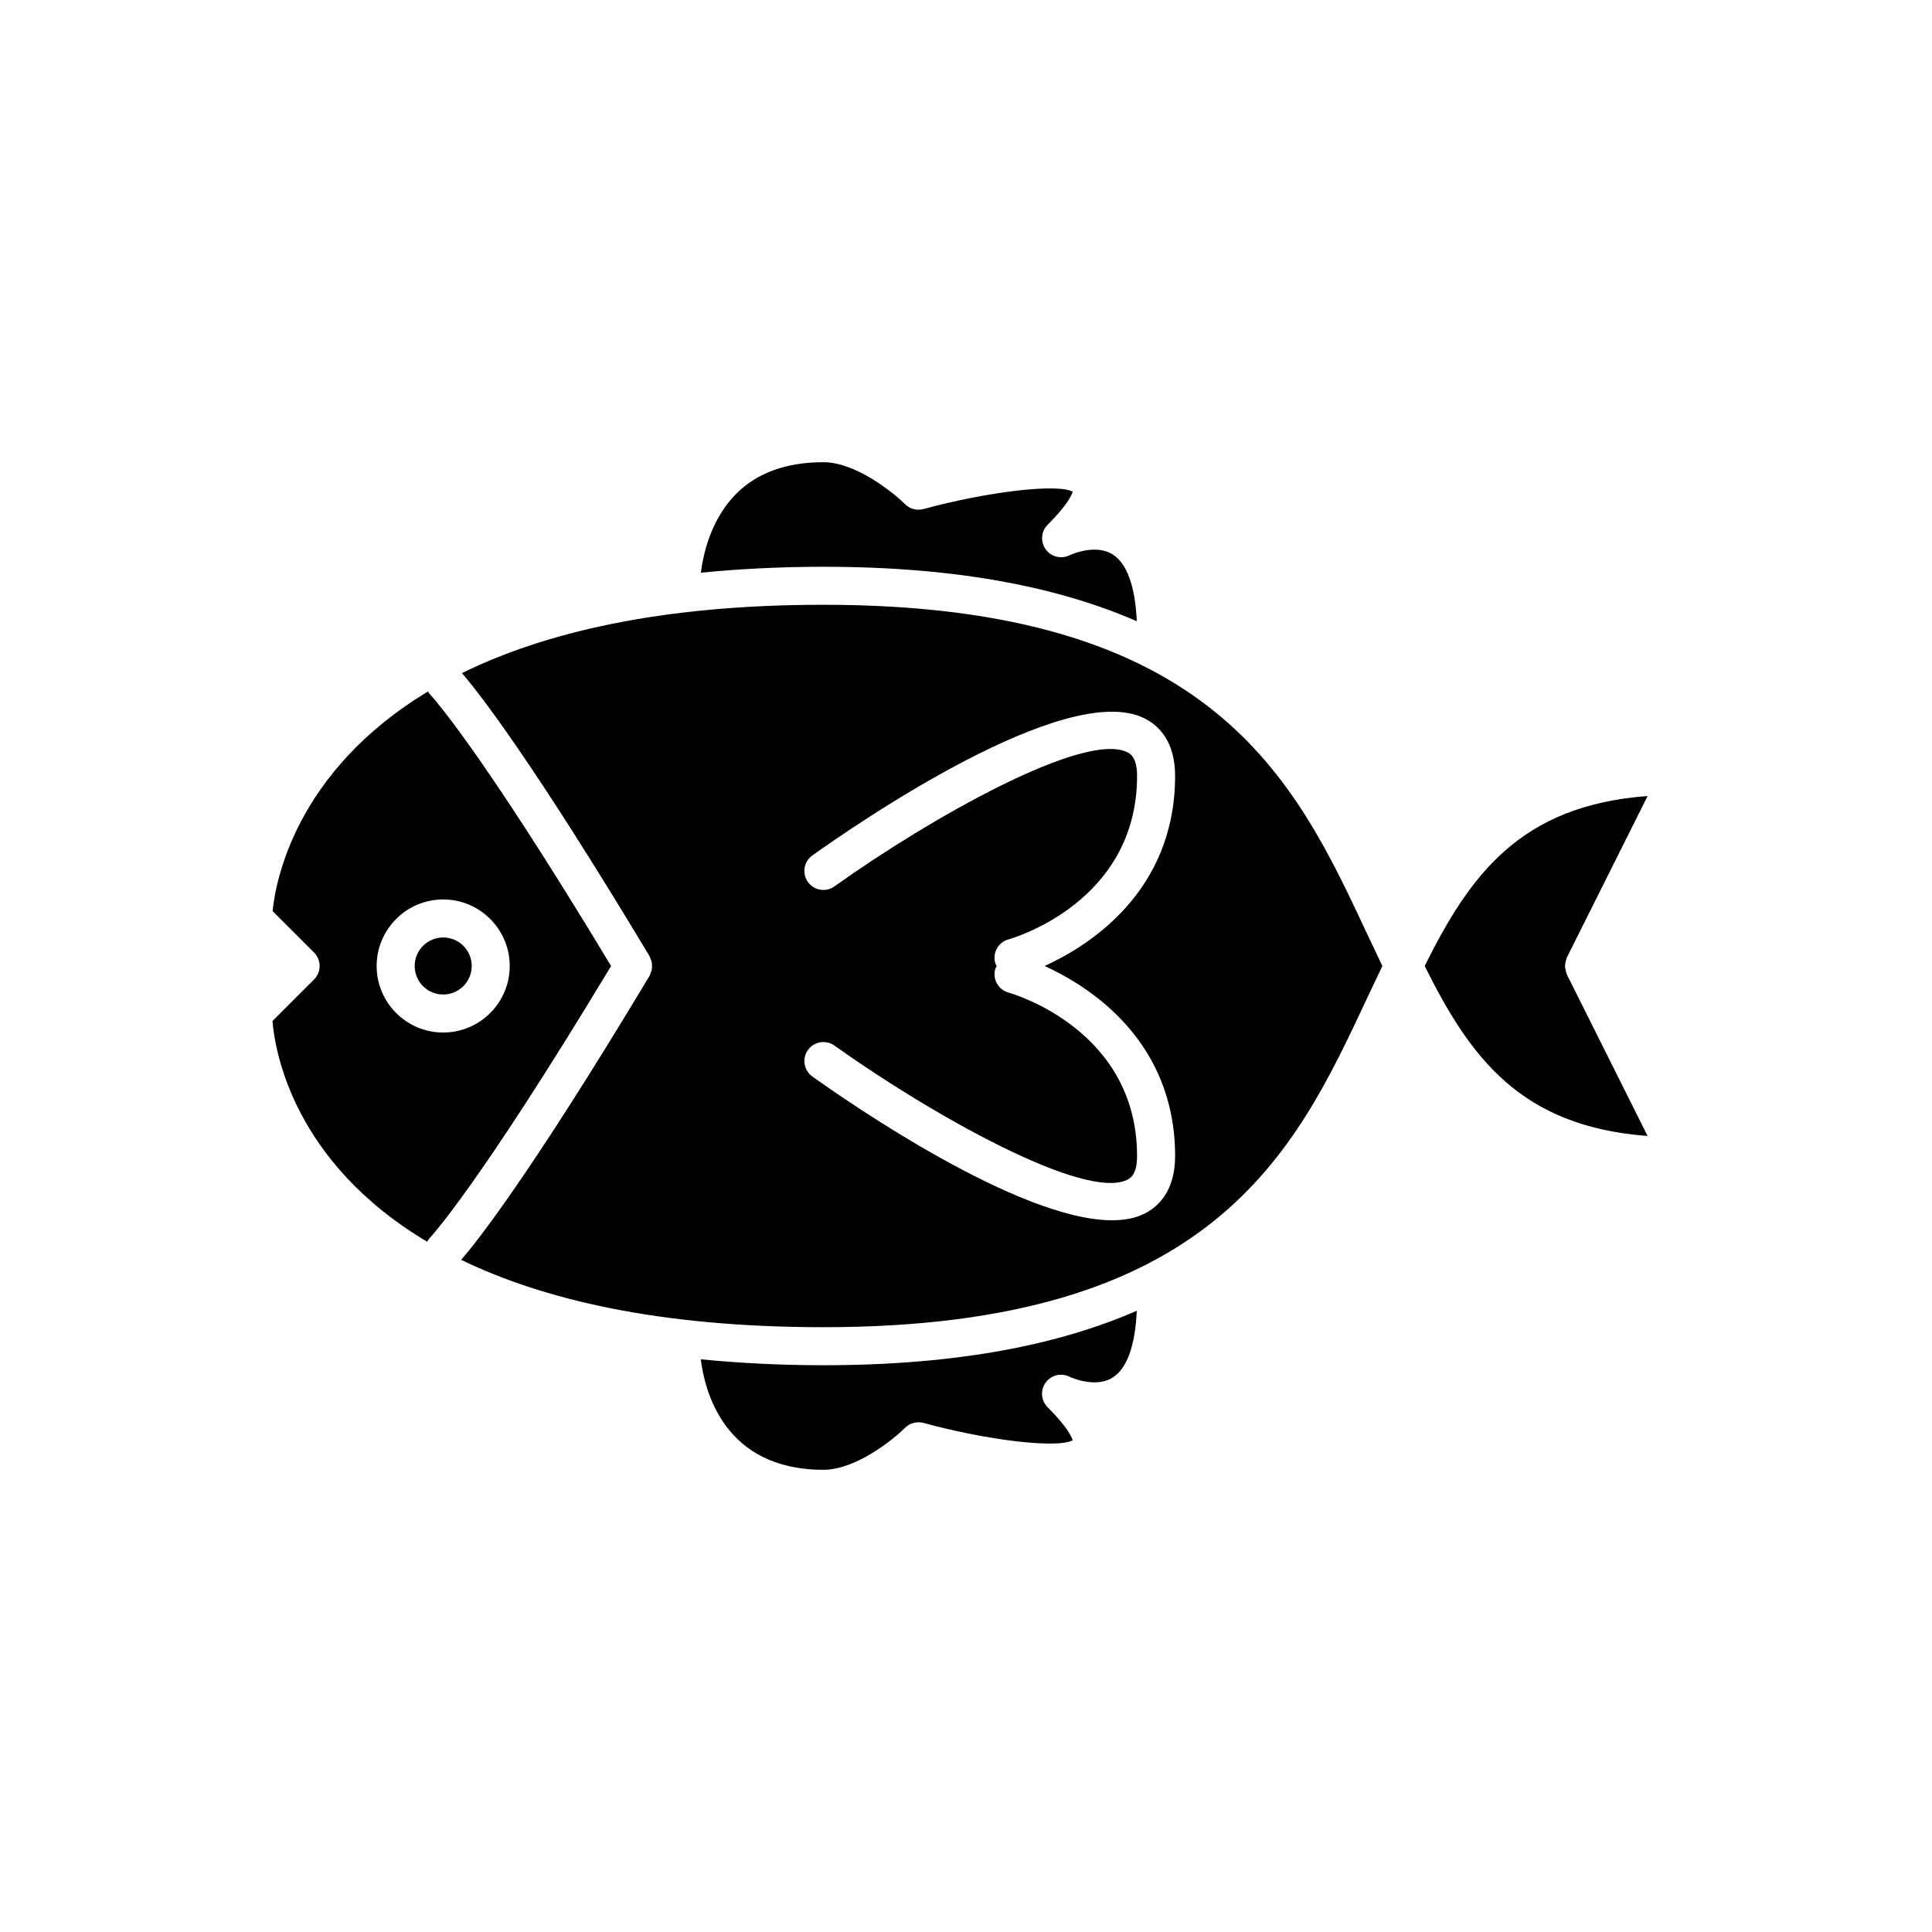
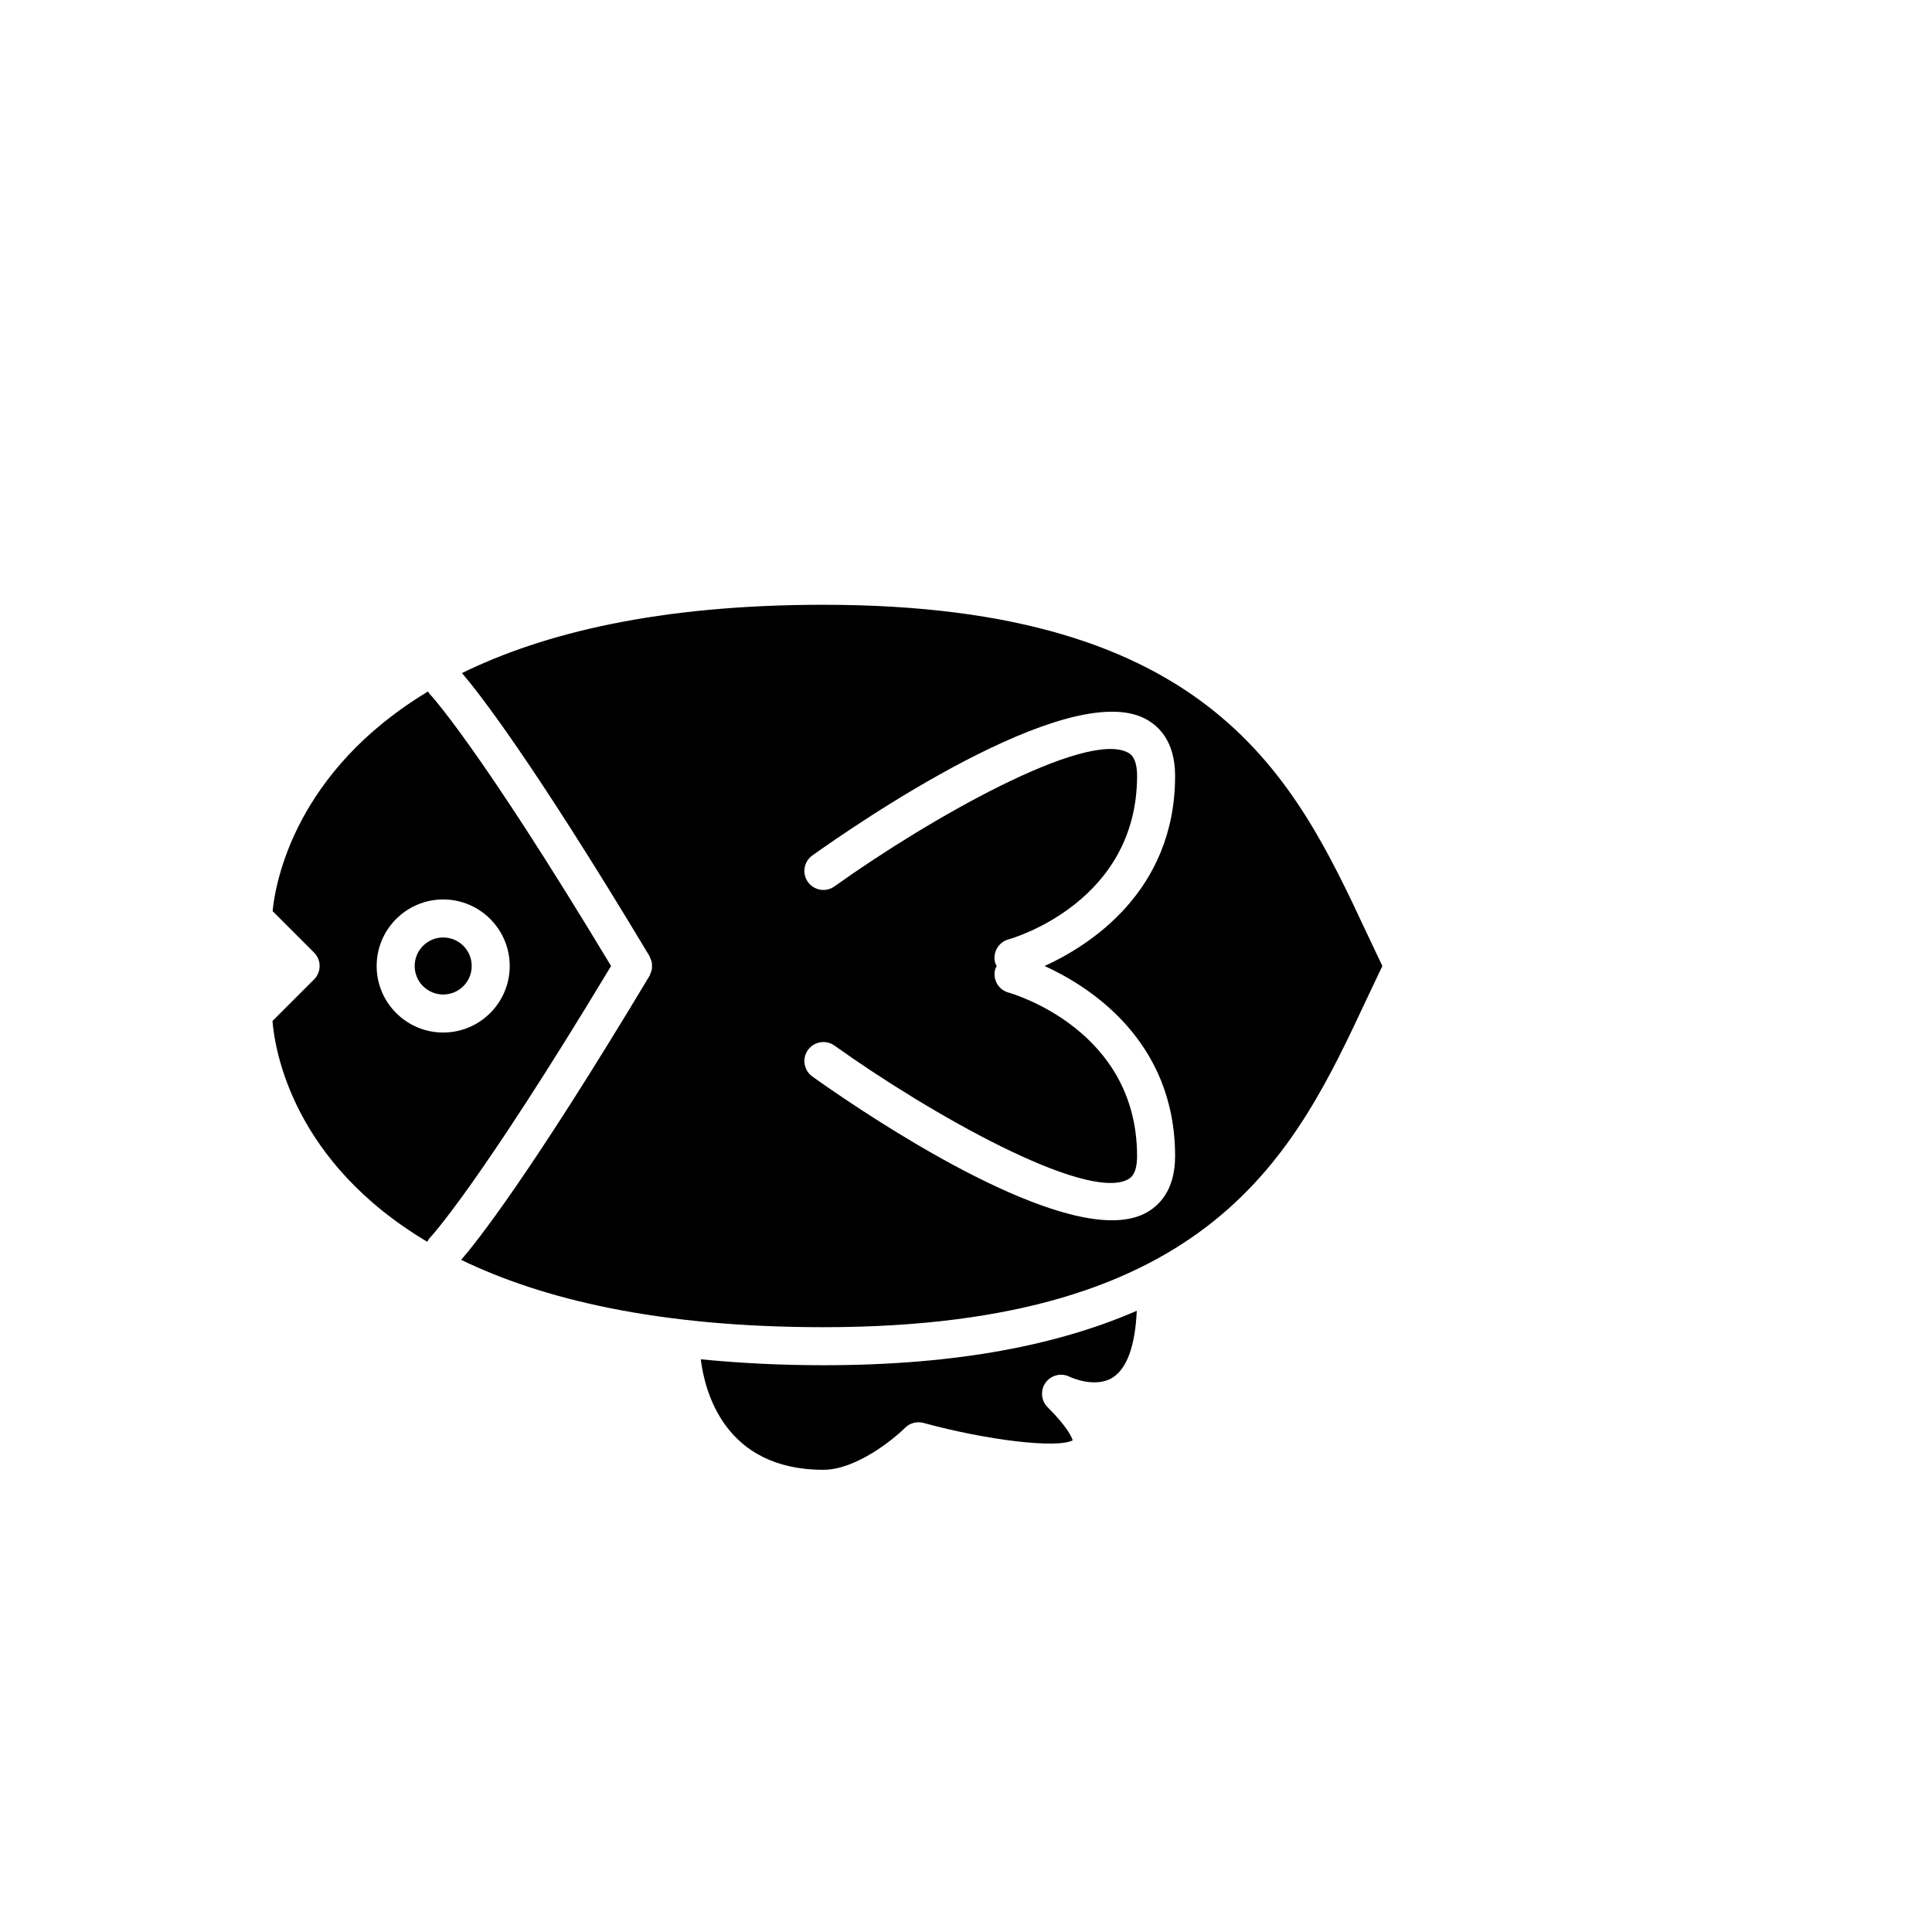
<svg xmlns="http://www.w3.org/2000/svg" fill="#000000" width="800px" height="800px" version="1.1" viewBox="144 144 512 512">
  <g>
    <path d="m216.21 414.58c0.656 8.023 5.519 37.402 41.012 58.5 0.199-0.332 0.355-0.688 0.641-0.977 0.223-0.234 12.824-13.57 48.082-72.102-35.402-58.773-47.957-71.977-48.086-72.105-0.188-0.191-0.27-0.438-0.418-0.648-35.18 21.164-40.434 50.426-41.199 58.203l10.988 10.988c1.969 1.969 1.969 5.156 0 7.125zm45.238-32.215c9.723 0 17.633 7.91 17.633 17.633s-7.91 17.633-17.633 17.633c-9.719 0.004-17.633-7.91-17.633-17.629 0-9.723 7.914-17.637 17.633-17.637z" />
    <path d="m427.44 508.85c0.039 0.016 6.672 3.188 11.406 0.23 3.82-2.391 6.004-8.504 6.41-17.711-20.402 8.883-47.109 14.43-83.047 14.43-11.723 0-22.465-0.59-32.492-1.57 1.035 8.461 6.238 29.281 32.492 29.281 8.621 0 18.535-8.027 21.629-11.121 1.285-1.277 3.141-1.766 4.887-1.301 17.227 4.695 35.539 6.789 39.547 4.609-0.281-0.945-1.484-3.617-6.648-8.781-1.746-1.746-1.969-4.504-0.527-6.508 1.445-1.996 4.129-2.664 6.344-1.559z" />
-     <path d="m445.26 308.63c-0.406-9.207-2.59-15.32-6.41-17.711-4.719-2.953-11.367 0.207-11.43 0.242-2.219 1.07-4.891 0.402-6.316-1.605-1.426-2.004-1.215-4.738 0.527-6.477 5.16-5.164 6.367-7.836 6.648-8.781-4.004-2.176-22.316-0.082-39.547 4.609-1.727 0.469-3.598-0.023-4.879-1.293-3.121-3.094-13.074-11.125-21.641-11.125-9.789 0-17.555 2.805-23.074 8.336-6.75 6.762-8.781 16-9.398 20.941 10.023-0.98 20.758-1.566 32.473-1.566 35.938 0 62.645 5.547 83.047 14.43z" />
-     <path d="m580.63 445.04-21.398-42.793c-0.055-0.109-0.047-0.227-0.09-0.336-0.137-0.324-0.207-0.652-0.27-1-0.059-0.301-0.121-0.602-0.121-0.914s0.062-0.613 0.121-0.918c0.066-0.348 0.137-0.676 0.27-1 0.047-0.109 0.035-0.227 0.09-0.336l21.398-42.793c-33.695 2.519-47.004 20.773-59.074 45.047 12.07 24.273 25.379 42.523 59.074 45.043z" />
    <path d="m316.38 398.05c0.141 0.328 0.285 0.652 0.352 0.992 0.062 0.312 0.051 0.633 0.051 0.953 0 0.32 0.012 0.641-0.051 0.953-0.066 0.34-0.215 0.664-0.352 0.992-0.09 0.215-0.105 0.441-0.23 0.648-31.809 53.016-45.977 70.734-49.934 75.285 21.48 10.41 52.121 17.848 95.992 17.848 103.26 0 124.9-46.215 143.99-86.992 1.379-2.938 2.754-5.844 4.144-8.73-1.391-2.887-2.766-5.797-4.141-8.734-19.094-40.773-40.734-86.992-144-86.992-43.723 0-74.305 7.562-95.777 18.102 4.231 4.918 18.441 22.906 49.715 75.031 0.125 0.203 0.141 0.434 0.234 0.645zm94.863 8.984c-2.676-0.75-4.246-3.523-3.5-6.203 0.082-0.297 0.273-0.527 0.402-0.797-0.145-0.293-0.324-0.562-0.414-0.887-0.738-2.68 0.836-5.457 3.519-6.195 1.383-0.383 34.086-9.949 34.086-43.336 0-4.926-1.832-5.871-2.519-6.223-11.23-5.773-52.176 17.297-77.684 35.516-2.262 1.617-5.41 1.09-7.027-1.172s-1.094-5.41 1.172-7.027c11.094-7.918 67.457-46.91 88.148-36.273 3.644 1.871 7.988 6.027 7.988 15.18 0 30.656-22.781 45.004-34.578 50.383 11.797 5.375 34.578 19.723 34.578 50.379 0 9.152-4.344 13.309-7.984 15.184-2.457 1.262-5.406 1.824-8.727 1.824-24.684 0-69.645-31.117-79.418-38.098-2.262-1.617-2.789-4.766-1.172-7.027 1.617-2.262 4.766-2.781 7.027-1.172 25.512 18.223 66.496 41.273 77.68 35.512 0.688-0.355 2.516-1.297 2.516-6.223 0-33.387-32.703-42.949-34.094-43.344z" />
    <path d="m269.01 400c0 4.172-3.383 7.555-7.559 7.555-4.172 0-7.555-3.383-7.555-7.555 0-4.176 3.383-7.559 7.555-7.559 4.176 0 7.559 3.383 7.559 7.559" />
  </g>
</svg>